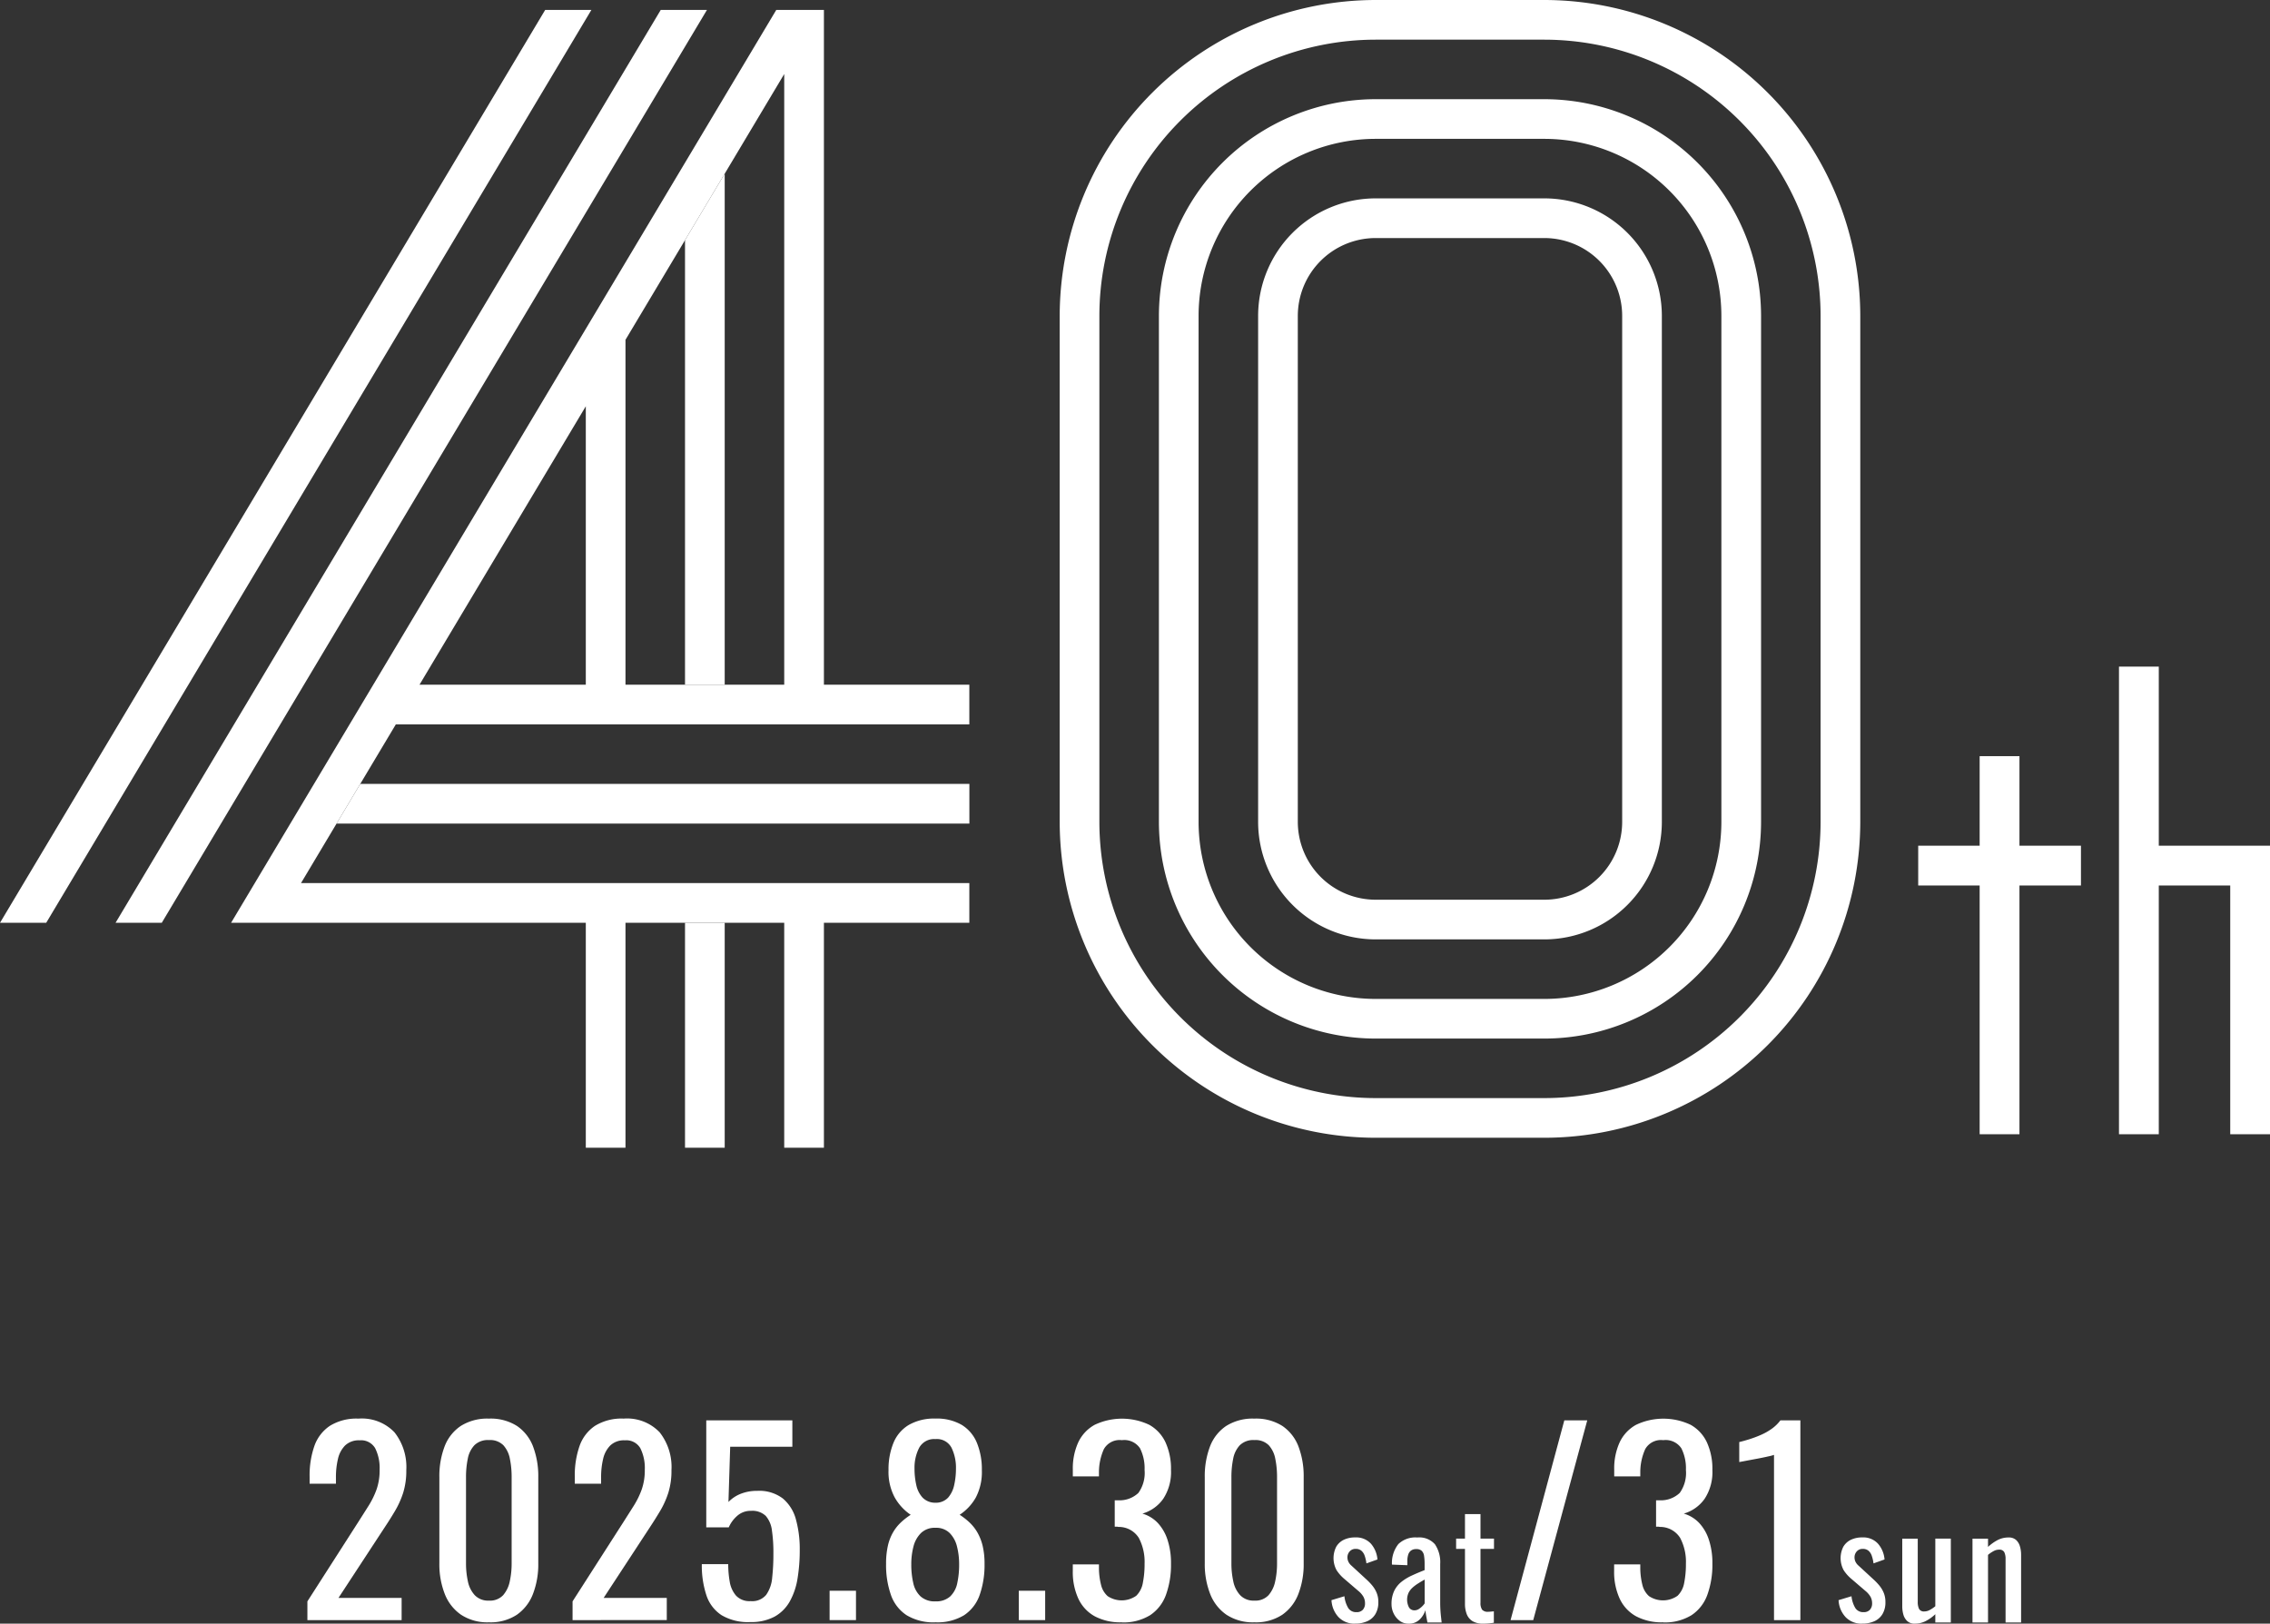
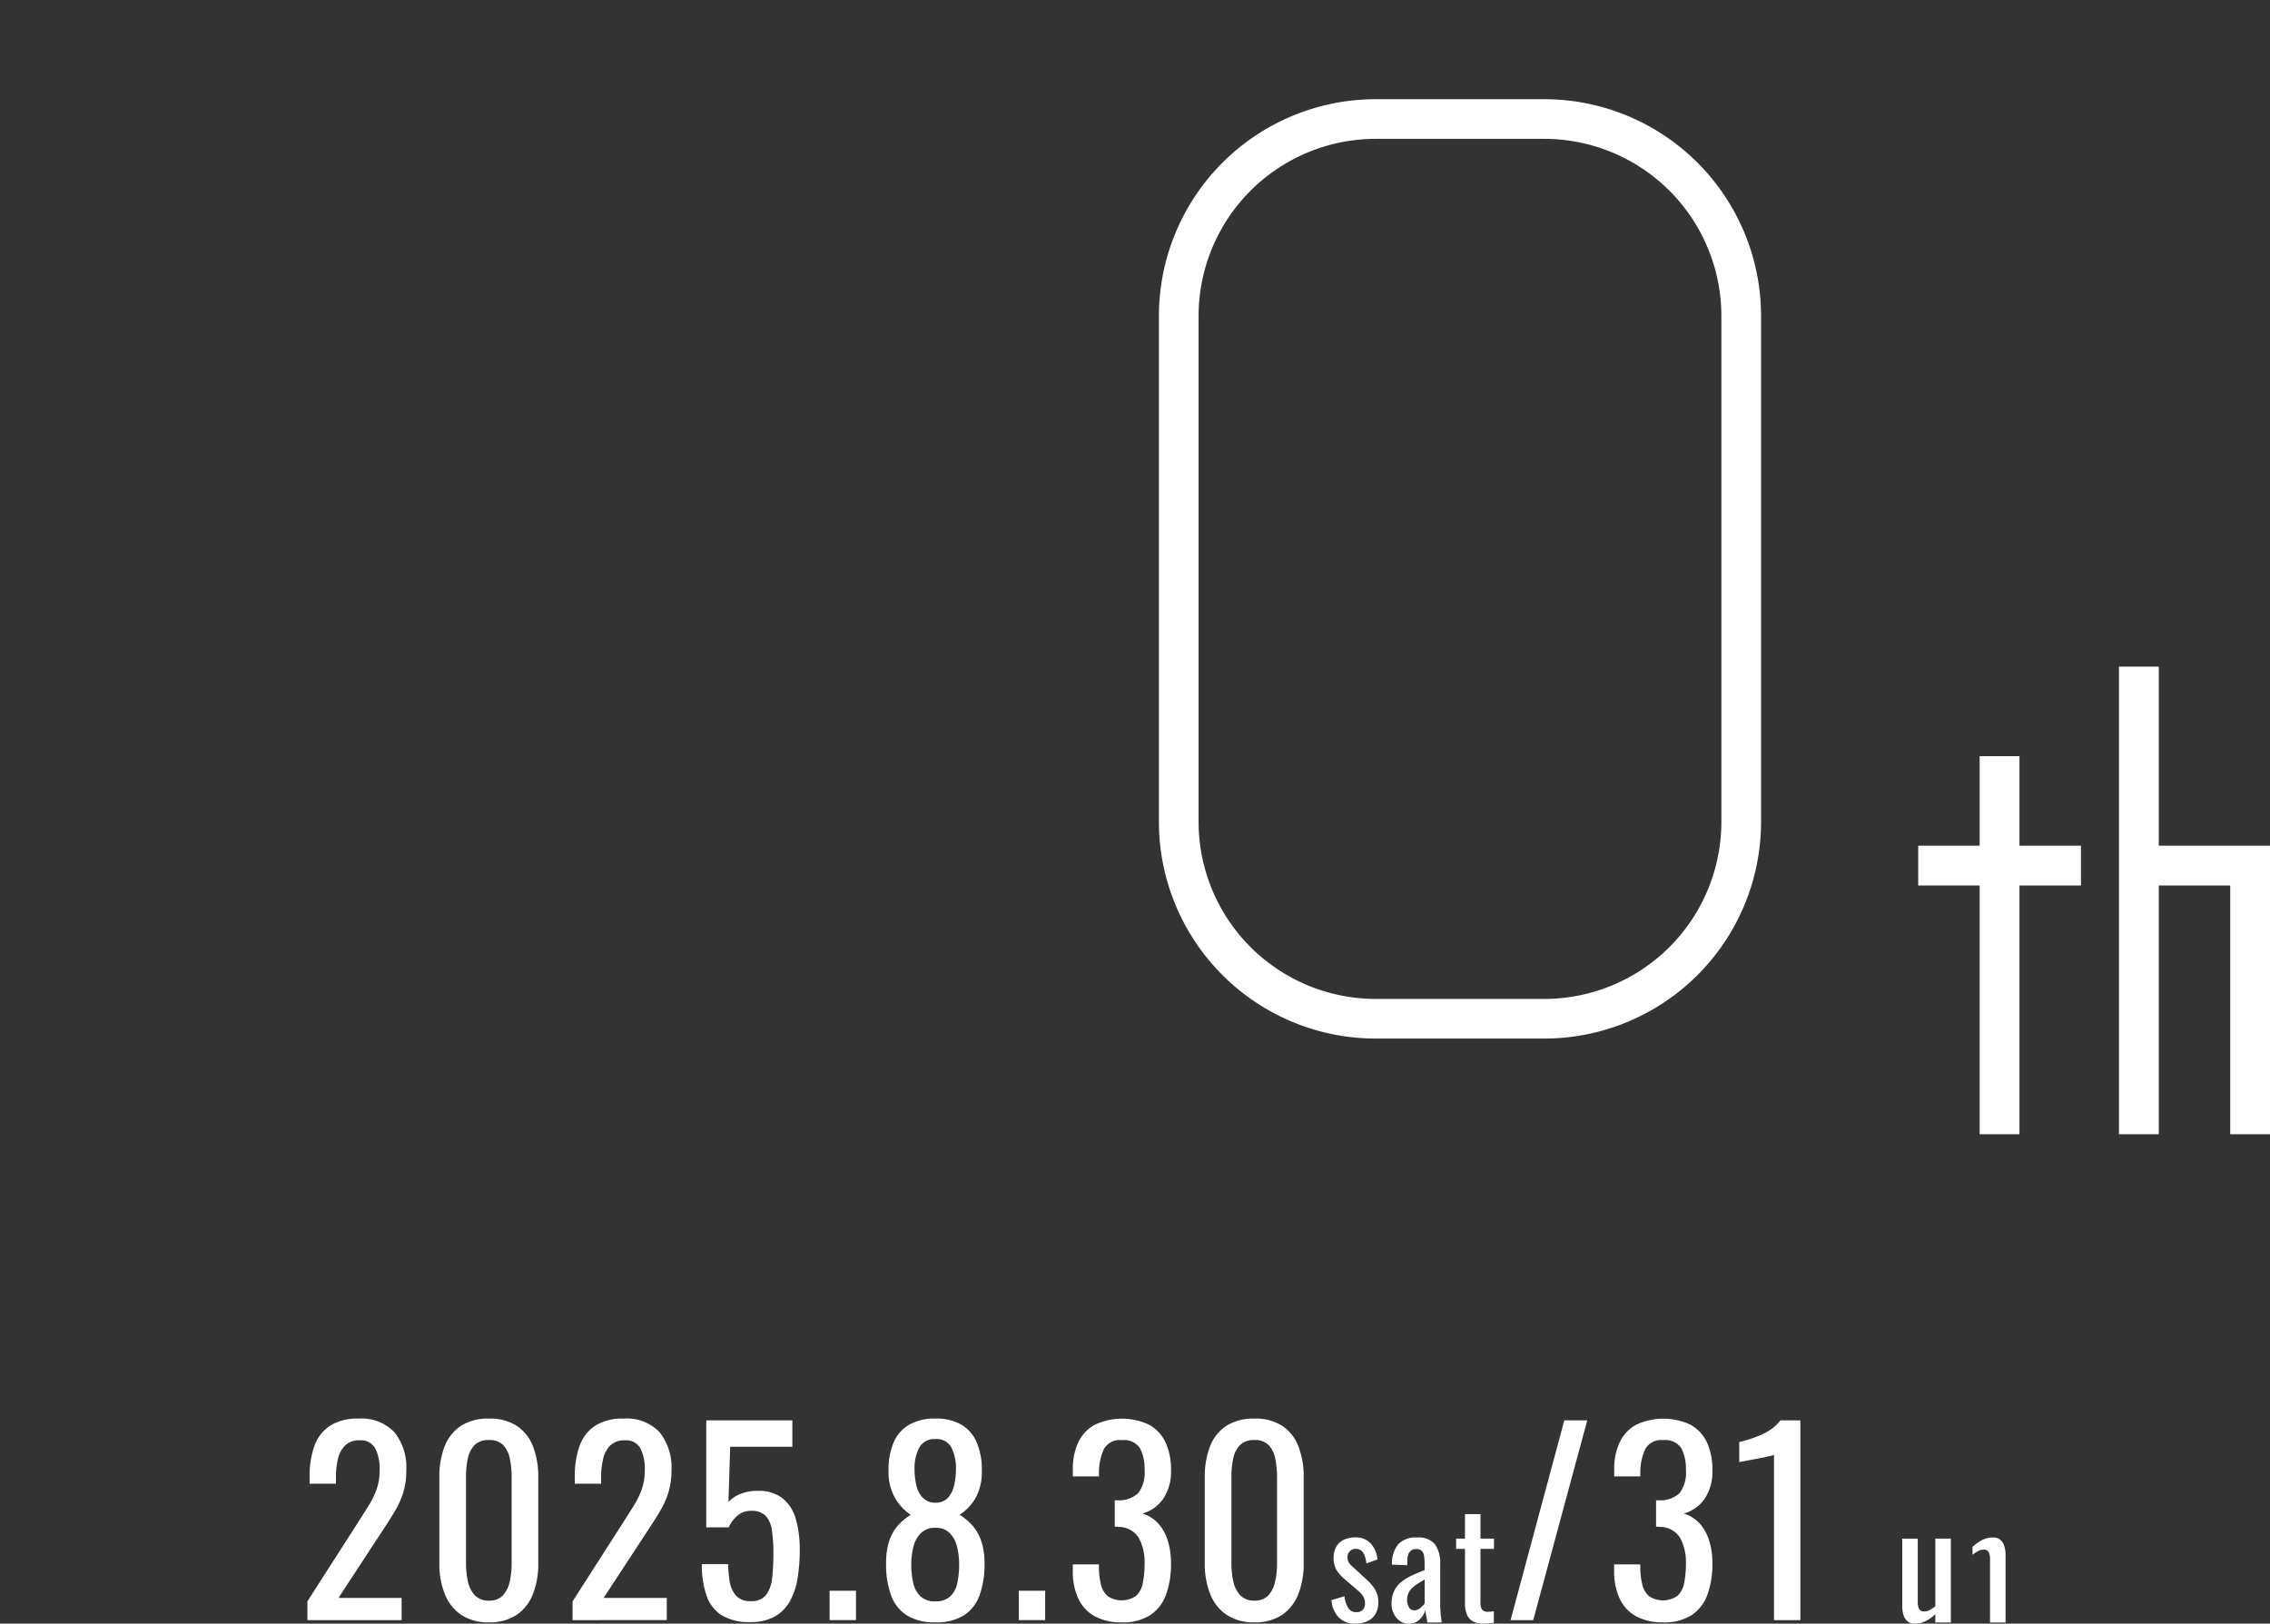
<svg xmlns="http://www.w3.org/2000/svg" id="グループ_12547" data-name="グループ 12547" width="228.095" height="163.189" viewBox="0 0 228.095 163.189">
  <rect x="0" y="0" width="228.095" height="163.189" fill="#333333" stroke="none" />
  <defs>
    <clipPath id="clip-path">
      <rect id="長方形_6582" data-name="長方形 6582" width="228.095" height="163.189" fill="none" />
    </clipPath>
  </defs>
  <g id="グループ_12541" data-name="グループ 12541" clip-path="url(#clip-path)">
    <path id="パス_36147" data-name="パス 36147" d="M30.888,162.833v-1.884l5.1-7.956q.57-.893,1.054-1.661a8.469,8.469,0,0,0,.793-1.623,5.788,5.788,0,0,0,.31-1.971,4.458,4.458,0,0,0-.447-2.18,1.634,1.634,0,0,0-1.561-.794,1.976,1.976,0,0,0-1.462.52,2.783,2.783,0,0,0-.719,1.363,7.851,7.851,0,0,0-.2,1.81v.669H31.111v-.693a8.963,8.963,0,0,1,.483-3.112,4.041,4.041,0,0,1,1.562-2.019,5.073,5.073,0,0,1,2.862-.719,4.527,4.527,0,0,1,3.619,1.375,5.631,5.631,0,0,1,1.189,3.805,7.43,7.43,0,0,1-.309,2.256,8.973,8.973,0,0,1-.806,1.809q-.495.843-1.091,1.735l-4.609,7.04h6.345v2.23Z" fill="#fff" />
    <path id="パス_36148" data-name="パス 36148" d="M49.13,163.055a4.81,4.81,0,0,1-2.813-.768,4.539,4.539,0,0,1-1.636-2.107,8.176,8.176,0,0,1-.533-3.049V148.48a8.413,8.413,0,0,1,.52-3.085,4.335,4.335,0,0,1,1.624-2.07,4.981,4.981,0,0,1,2.838-.743,4.923,4.923,0,0,1,2.825.743,4.373,4.373,0,0,1,1.612,2.07,8.434,8.434,0,0,1,.52,3.085v8.651a8.272,8.272,0,0,1-.533,3.074,4.511,4.511,0,0,1-1.623,2.094,4.806,4.806,0,0,1-2.8.756m0-2.181a1.807,1.807,0,0,0,1.425-.545,3.044,3.044,0,0,0,.669-1.4,8.325,8.325,0,0,0,.186-1.773v-8.7a9.107,9.107,0,0,0-.174-1.821,2.785,2.785,0,0,0-.657-1.376,1.882,1.882,0,0,0-1.449-.521,1.927,1.927,0,0,0-1.463.521A2.714,2.714,0,0,0,47,146.635a9.107,9.107,0,0,0-.174,1.821v8.7a8.325,8.325,0,0,0,.187,1.773,2.9,2.9,0,0,0,.693,1.4,1.855,1.855,0,0,0,1.426.545" fill="#fff" />
    <path id="パス_36149" data-name="パス 36149" d="M57.533,162.833v-1.884l5.1-7.956q.57-.893,1.054-1.661a8.469,8.469,0,0,0,.793-1.623,5.812,5.812,0,0,0,.31-1.971,4.458,4.458,0,0,0-.447-2.18,1.635,1.635,0,0,0-1.561-.794,1.976,1.976,0,0,0-1.462.52,2.793,2.793,0,0,0-.72,1.363,7.852,7.852,0,0,0-.2,1.81v.669H57.756v-.693a8.963,8.963,0,0,1,.483-3.112A4.041,4.041,0,0,1,59.8,143.3a5.071,5.071,0,0,1,2.862-.719,4.527,4.527,0,0,1,3.619,1.375,5.631,5.631,0,0,1,1.189,3.805,7.4,7.4,0,0,1-.31,2.256,8.918,8.918,0,0,1-.806,1.809q-.5.843-1.09,1.735l-4.609,7.04H67v2.23Z" fill="#fff" />
    <path id="パス_36150" data-name="パス 36150" d="M75.379,163.031a5.213,5.213,0,0,1-2.876-.694,3.8,3.8,0,0,1-1.524-2.007,9.495,9.495,0,0,1-.458-3.123h2.652a10.188,10.188,0,0,0,.148,1.747,2.856,2.856,0,0,0,.632,1.413,1.85,1.85,0,0,0,1.475.558,1.817,1.817,0,0,0,1.561-.633,3.472,3.472,0,0,0,.6-1.71,21.473,21.473,0,0,0,.124-2.442,15.389,15.389,0,0,0-.148-2.317,2.724,2.724,0,0,0-.619-1.462,1.943,1.943,0,0,0-1.488-.509,2.009,2.009,0,0,0-1.388.509,3.216,3.216,0,0,0-.843,1.152H70.967V142.757h8.65v2.651H73.371l-.174,5.553a3.474,3.474,0,0,1,1.227-.819,4.416,4.416,0,0,1,1.674-.3,3.913,3.913,0,0,1,2.565.769,4.137,4.137,0,0,1,1.314,2.107,11.172,11.172,0,0,1,.383,3.074,17.353,17.353,0,0,1-.222,2.862,6.98,6.98,0,0,1-.781,2.306,3.98,3.98,0,0,1-1.525,1.524,4.951,4.951,0,0,1-2.453.545" fill="#fff" />
    <rect id="長方形_6580" data-name="長方形 6580" width="2.651" height="2.949" transform="translate(83.36 159.883)" fill="#fff" />
    <path id="パス_36151" data-name="パス 36151" d="M93.992,163.056a5.2,5.2,0,0,1-2.9-.719,4.009,4.009,0,0,1-1.574-2.045,9.085,9.085,0,0,1-.483-3.111,8.083,8.083,0,0,1,.174-1.784,4.816,4.816,0,0,1,.507-1.351,4.378,4.378,0,0,1,.793-1.016,6.7,6.7,0,0,1,1-.781A5.18,5.18,0,0,1,89.9,150.5a5.443,5.443,0,0,1-.619-2.739,7,7,0,0,1,.5-2.751,3.749,3.749,0,0,1,1.549-1.8,5.117,5.117,0,0,1,2.665-.632,4.983,4.983,0,0,1,2.64.632,3.8,3.8,0,0,1,1.524,1.8,7,7,0,0,1,.5,2.751,5.522,5.522,0,0,1-.607,2.751,5.045,5.045,0,0,1-1.623,1.735,6.74,6.74,0,0,1,1,.781,4.464,4.464,0,0,1,.794,1.016,5.153,5.153,0,0,1,.521,1.351,7.642,7.642,0,0,1,.185,1.784,9.084,9.084,0,0,1-.484,3.111,4.033,4.033,0,0,1-1.56,2.045,5.141,5.141,0,0,1-2.888.719m0-2.107a2.071,2.071,0,0,0,1.487-.5,2.542,2.542,0,0,0,.706-1.338,8.754,8.754,0,0,0,.186-1.884,7.16,7.16,0,0,0-.211-1.772,2.916,2.916,0,0,0-.732-1.363,1.912,1.912,0,0,0-1.436-.533,1.981,1.981,0,0,0-1.45.521,2.9,2.9,0,0,0-.757,1.35,6.944,6.944,0,0,0-.222,1.8,8.243,8.243,0,0,0,.2,1.884,2.578,2.578,0,0,0,.732,1.338,2.112,2.112,0,0,0,1.5.5m0-9.914a1.675,1.675,0,0,0,1.276-.521,2.837,2.837,0,0,0,.608-1.276,7.5,7.5,0,0,0,.173-1.624,4.564,4.564,0,0,0-.446-2.106,1.652,1.652,0,0,0-1.611-.869,1.707,1.707,0,0,0-1.637.869,4.369,4.369,0,0,0-.47,2.106,7.376,7.376,0,0,0,.174,1.624,2.687,2.687,0,0,0,.631,1.276,1.762,1.762,0,0,0,1.3.521" fill="#fff" />
    <rect id="長方形_6581" data-name="長方形 6581" width="2.651" height="2.949" transform="translate(102.37 159.883)" fill="#fff" />
    <path id="パス_36152" data-name="パス 36152" d="M112.705,163.055a5.458,5.458,0,0,1-2.727-.619,3.894,3.894,0,0,1-1.635-1.785,6.415,6.415,0,0,1-.546-2.751v-.669h2.628v.446a7.156,7.156,0,0,0,.21,1.611,2.187,2.187,0,0,0,.67,1.14,2.546,2.546,0,0,0,2.862-.037,2.362,2.362,0,0,0,.669-1.3,9.607,9.607,0,0,0,.174-1.932,5.134,5.134,0,0,0-.582-2.591,2.369,2.369,0,0,0-2.045-1.1.625.625,0,0,0-.187-.024h-.185v-2.653h.346a2.746,2.746,0,0,0,2.034-.744,3.438,3.438,0,0,0,.619-2.3,4.474,4.474,0,0,0-.458-2.181,1.9,1.9,0,0,0-1.823-.818,1.815,1.815,0,0,0-1.809.9,5.694,5.694,0,0,0-.495,2.317v.422H107.8v-.669a6.317,6.317,0,0,1,.546-2.752,3.912,3.912,0,0,1,1.647-1.76,6.4,6.4,0,0,1,5.49,0,3.912,3.912,0,0,1,1.636,1.773,6.424,6.424,0,0,1,.546,2.764,4.887,4.887,0,0,1-.781,2.9,3.877,3.877,0,0,1-2.094,1.486,3.451,3.451,0,0,1,1.549.943,4.545,4.545,0,0,1,.978,1.7,7.463,7.463,0,0,1,.348,2.392,8.881,8.881,0,0,1-.5,3.11,4.149,4.149,0,0,1-1.586,2.058,5.086,5.086,0,0,1-2.875.73" fill="#fff" />
    <path id="パス_36153" data-name="パス 36153" d="M126.04,163.055a4.81,4.81,0,0,1-2.813-.768,4.539,4.539,0,0,1-1.636-2.107,8.176,8.176,0,0,1-.533-3.049V148.48a8.413,8.413,0,0,1,.52-3.085,4.335,4.335,0,0,1,1.624-2.07,4.981,4.981,0,0,1,2.838-.743,4.923,4.923,0,0,1,2.825.743,4.373,4.373,0,0,1,1.612,2.07,8.435,8.435,0,0,1,.52,3.085v8.651a8.272,8.272,0,0,1-.533,3.074,4.511,4.511,0,0,1-1.623,2.094,4.806,4.806,0,0,1-2.8.756m0-2.181a1.807,1.807,0,0,0,1.425-.545,3.044,3.044,0,0,0,.669-1.4,8.325,8.325,0,0,0,.186-1.773v-8.7a9.107,9.107,0,0,0-.174-1.821,2.785,2.785,0,0,0-.657-1.376,1.882,1.882,0,0,0-1.449-.521,1.927,1.927,0,0,0-1.463.521,2.714,2.714,0,0,0-.669,1.376,9.107,9.107,0,0,0-.174,1.821v8.7a8.325,8.325,0,0,0,.187,1.773,2.9,2.9,0,0,0,.693,1.4,1.855,1.855,0,0,0,1.426.545" fill="#fff" />
    <path id="パス_36154" data-name="パス 36154" d="M136.167,163.189a2.207,2.207,0,0,1-1.662-.648,2.7,2.7,0,0,1-.715-1.713l1.3-.394a2.882,2.882,0,0,0,.393,1.2.929.929,0,0,0,.817.4.819.819,0,0,0,.641-.241.929.929,0,0,0,.219-.649,1.352,1.352,0,0,0-.16-.656,2.193,2.193,0,0,0-.525-.6l-1.444-1.239a3.873,3.873,0,0,1-.736-.846,2.55,2.55,0,0,1-.029-2.34,1.771,1.771,0,0,1,.758-.7,2.571,2.571,0,0,1,1.145-.24,2,2,0,0,1,1.6.648,2.752,2.752,0,0,1,.641,1.568l-1.108.394a3.762,3.762,0,0,0-.175-.765,1.157,1.157,0,0,0-.335-.511.862.862,0,0,0-.568-.182.77.77,0,0,0-.606.255.885.885,0,0,0-.225.6,1.039,1.039,0,0,0,.094.43,1.224,1.224,0,0,0,.328.415l1.487,1.371a6.153,6.153,0,0,1,.576.6,2.879,2.879,0,0,1,.444.729,2.383,2.383,0,0,1,.176.948,2.271,2.271,0,0,1-.292,1.2,1.814,1.814,0,0,1-.816.722,2.92,2.92,0,0,1-1.225.24" fill="#fff" />
    <path id="パス_36155" data-name="パス 36155" d="M141.518,163.189a1.424,1.424,0,0,1-.875-.284,2,2,0,0,1-.6-.729,2.116,2.116,0,0,1-.219-.94,3.015,3.015,0,0,1,.263-1.327,2.639,2.639,0,0,1,.722-.912,4.977,4.977,0,0,1,1.064-.648q.6-.277,1.276-.54v-.6a5.164,5.164,0,0,0-.058-.845.858.858,0,0,0-.241-.5.782.782,0,0,0-.547-.168.853.853,0,0,0-.518.146.816.816,0,0,0-.284.415,2.052,2.052,0,0,0-.087.635v.423l-1.546-.059a3.068,3.068,0,0,1,.642-2.063,2.462,2.462,0,0,1,1.9-.663,2.1,2.1,0,0,1,1.779.685,3.212,3.212,0,0,1,.525,1.983v3.849q0,.393.022.758c.014.243.034.469.058.678s.046.406.066.591h-1.429q-.043-.234-.11-.591c-.043-.238-.075-.454-.094-.649a2.243,2.243,0,0,1-.562.926,1.515,1.515,0,0,1-1.144.43m.612-1.341a.8.8,0,0,0,.437-.131,1.98,1.98,0,0,0,.365-.3,1.579,1.579,0,0,0,.219-.269v-2.391c-.244.136-.472.273-.685.408a3.856,3.856,0,0,0-.562.43,1.726,1.726,0,0,0-.378.511,1.693,1.693,0,0,0,.05,1.45.618.618,0,0,0,.554.292" fill="#fff" />
    <path id="パス_36156" data-name="パス 36156" d="M149.026,163.189a2,2,0,0,1-1.057-.247,1.426,1.426,0,0,1-.583-.7,2.83,2.83,0,0,1-.182-1.065v-5.5h-.89v-1.035h.89v-2.465h1.56v2.465h1.356v1.035h-1.356v5.4a1.2,1.2,0,0,0,.16.707.735.735,0,0,0,.613.211c.078,0,.168-.005.269-.015l.3-.029V163.1q-.291.043-.539.066t-.54.021" fill="#fff" />
    <path id="パス_36157" data-name="パス 36157" d="M151.786,162.833l5.4-20.076h2.305l-5.428,20.076Z" fill="#fff" />
    <path id="パス_36158" data-name="パス 36158" d="M167.1,163.055a5.458,5.458,0,0,1-2.727-.619,3.894,3.894,0,0,1-1.635-1.785,6.415,6.415,0,0,1-.546-2.751v-.669h2.628v.446a7.156,7.156,0,0,0,.21,1.611,2.187,2.187,0,0,0,.67,1.14,2.546,2.546,0,0,0,2.862-.037,2.362,2.362,0,0,0,.669-1.3,9.608,9.608,0,0,0,.174-1.932,5.134,5.134,0,0,0-.582-2.591,2.369,2.369,0,0,0-2.045-1.1.625.625,0,0,0-.187-.024h-.185v-2.653h.346a2.746,2.746,0,0,0,2.034-.744,3.438,3.438,0,0,0,.619-2.3,4.474,4.474,0,0,0-.458-2.181,1.9,1.9,0,0,0-1.823-.818,1.815,1.815,0,0,0-1.809.9,5.694,5.694,0,0,0-.495,2.317v.422H162.2v-.669a6.317,6.317,0,0,1,.546-2.752,3.912,3.912,0,0,1,1.647-1.76,6.4,6.4,0,0,1,5.49,0,3.912,3.912,0,0,1,1.636,1.773,6.424,6.424,0,0,1,.546,2.764,4.887,4.887,0,0,1-.781,2.9,3.877,3.877,0,0,1-2.094,1.486,3.451,3.451,0,0,1,1.549.943,4.545,4.545,0,0,1,.978,1.7,7.462,7.462,0,0,1,.348,2.392,8.881,8.881,0,0,1-.5,3.11,4.149,4.149,0,0,1-1.586,2.058,5.086,5.086,0,0,1-2.875.73" fill="#fff" />
    <path id="パス_36159" data-name="パス 36159" d="M178.257,162.833V146.227a3.852,3.852,0,0,1-.558.148q-.533.124-1.2.248t-1.189.223q-.522.1-.546.1v-2.008c.281-.065.607-.157.979-.272a11.651,11.651,0,0,0,1.14-.422,6.11,6.11,0,0,0,1.116-.619,3.974,3.974,0,0,0,.9-.867h2.007v20.076Z" fill="#fff" />
-     <path id="パス_36160" data-name="パス 36160" d="M187.12,163.189a2.207,2.207,0,0,1-1.662-.648,2.7,2.7,0,0,1-.715-1.713l1.3-.394a2.882,2.882,0,0,0,.393,1.2.929.929,0,0,0,.817.4.819.819,0,0,0,.641-.241.929.929,0,0,0,.219-.649,1.352,1.352,0,0,0-.16-.656,2.193,2.193,0,0,0-.525-.6l-1.444-1.239a3.873,3.873,0,0,1-.736-.846,2.55,2.55,0,0,1-.029-2.34,1.771,1.771,0,0,1,.758-.7,2.571,2.571,0,0,1,1.145-.24,2,2,0,0,1,1.6.648,2.752,2.752,0,0,1,.641,1.568l-1.108.394a3.762,3.762,0,0,0-.175-.765,1.157,1.157,0,0,0-.335-.511.862.862,0,0,0-.568-.182.77.77,0,0,0-.606.255.885.885,0,0,0-.225.6,1.039,1.039,0,0,0,.094.43,1.224,1.224,0,0,0,.328.415l1.487,1.371a6.151,6.151,0,0,1,.576.6,2.878,2.878,0,0,1,.444.729,2.382,2.382,0,0,1,.176.948,2.271,2.271,0,0,1-.292,1.2,1.814,1.814,0,0,1-.816.722,2.92,2.92,0,0,1-1.225.24" fill="#fff" />
    <path id="パス_36161" data-name="パス 36161" d="M192.412,163.189a1.076,1.076,0,0,1-.772-.262,1.4,1.4,0,0,1-.387-.656,3.024,3.024,0,0,1-.11-.8v-6.823H192.7V161a1.576,1.576,0,0,0,.131.708.55.55,0,0,0,.54.254,1.154,1.154,0,0,0,.547-.152,3.409,3.409,0,0,0,.547-.372v-6.794h1.559v8.427h-1.559v-.831a4.17,4.17,0,0,1-.927.671,2.365,2.365,0,0,1-1.13.276" fill="#fff" />
-     <path id="パス_36162" data-name="パス 36162" d="M198.2,163.073v-8.427h1.561v.831a4.552,4.552,0,0,1,.932-.671,2.327,2.327,0,0,1,1.123-.277,1.074,1.074,0,0,1,.78.263,1.425,1.425,0,0,1,.379.656,2.973,2.973,0,0,1,.11.8v6.823h-1.561V156.7a1.525,1.525,0,0,0-.131-.7.554.554,0,0,0-.54-.248,1.144,1.144,0,0,0-.546.153,3.254,3.254,0,0,0-.546.372v6.794Z" fill="#fff" />
-     <path id="パス_36163" data-name="パス 36163" d="M155.181,0H138.226a31.781,31.781,0,0,0-31.745,31.745V82.611a31.78,31.78,0,0,0,31.745,31.743h16.955a31.778,31.778,0,0,0,31.744-31.743V31.745A31.78,31.78,0,0,0,155.181,0m27.756,82.611a27.788,27.788,0,0,1-27.756,27.756H138.226a27.789,27.789,0,0,1-27.758-27.756V31.745A27.789,27.789,0,0,1,138.226,3.987h16.955a27.788,27.788,0,0,1,27.756,27.758ZM155.181,19.938H138.226a11.82,11.82,0,0,0-11.807,11.807V82.611a11.819,11.819,0,0,0,11.807,11.805h16.955a11.819,11.819,0,0,0,11.806-11.805V31.745a11.819,11.819,0,0,0-11.806-11.807M163,82.611a7.827,7.827,0,0,1-7.818,7.818H138.226a7.828,7.828,0,0,1-7.819-7.818V31.745a7.828,7.828,0,0,1,7.819-7.819h16.955A7.828,7.828,0,0,1,163,31.745Z" fill="#fff" />
+     <path id="パス_36162" data-name="パス 36162" d="M198.2,163.073v-8.427v.831a4.552,4.552,0,0,1,.932-.671,2.327,2.327,0,0,1,1.123-.277,1.074,1.074,0,0,1,.78.263,1.425,1.425,0,0,1,.379.656,2.973,2.973,0,0,1,.11.8v6.823h-1.561V156.7a1.525,1.525,0,0,0-.131-.7.554.554,0,0,0-.54-.248,1.144,1.144,0,0,0-.546.153,3.254,3.254,0,0,0-.546.372v6.794Z" fill="#fff" />
    <path id="パス_36164" data-name="パス 36164" d="M155.181,9.969H138.226A21.8,21.8,0,0,0,116.45,31.745V82.611a21.8,21.8,0,0,0,21.776,21.774h16.955a21.8,21.8,0,0,0,21.775-21.774V31.745A21.8,21.8,0,0,0,155.181,9.969m17.787,72.642A17.807,17.807,0,0,1,155.181,100.4H138.226a17.808,17.808,0,0,1-17.789-17.787V31.745a17.809,17.809,0,0,1,17.789-17.789h16.955a17.808,17.808,0,0,1,17.787,17.789Z" fill="#fff" />
-     <path id="パス_36165" data-name="パス 36165" d="M4.643,92.749H0L54.779,1h4.643ZM82.789,1V68.819H97.4v3.988H39.773L36.2,78.788l-2.382,3.988-3.571,5.981H97.4v3.988H82.789v22.609H78.8V92.745H62.85v22.609H58.863V92.745h-31l0,0H23.222L78,1ZM58.863,68.819V40.833L42.153,68.819Zm19.938,0V7.439L72.82,17.457l-3.988,6.678L62.85,34.153V68.819H78.8Z" fill="#fff" />
-     <path id="パス_36166" data-name="パス 36166" d="M72.82,17.456V68.818H68.832V24.134Zm0,75.288H68.832v22.61H72.82ZM36.2,78.787l-2.382,3.988H97.406V78.787ZM11.611,92.748h4.644L71.034,1H66.391Z" fill="#fff" />
    <path id="パス_36167" data-name="パス 36167" d="M202.92,76h-4v9h-6.175v4h6.175v25h4V89H209.1V85H202.92Z" fill="#fff" />
    <path id="パス_36168" data-name="パス 36168" d="M216.92,85V67h-4v47h4V89H224.1v25h4V85Z" fill="#fff" />
  </g>
</svg>